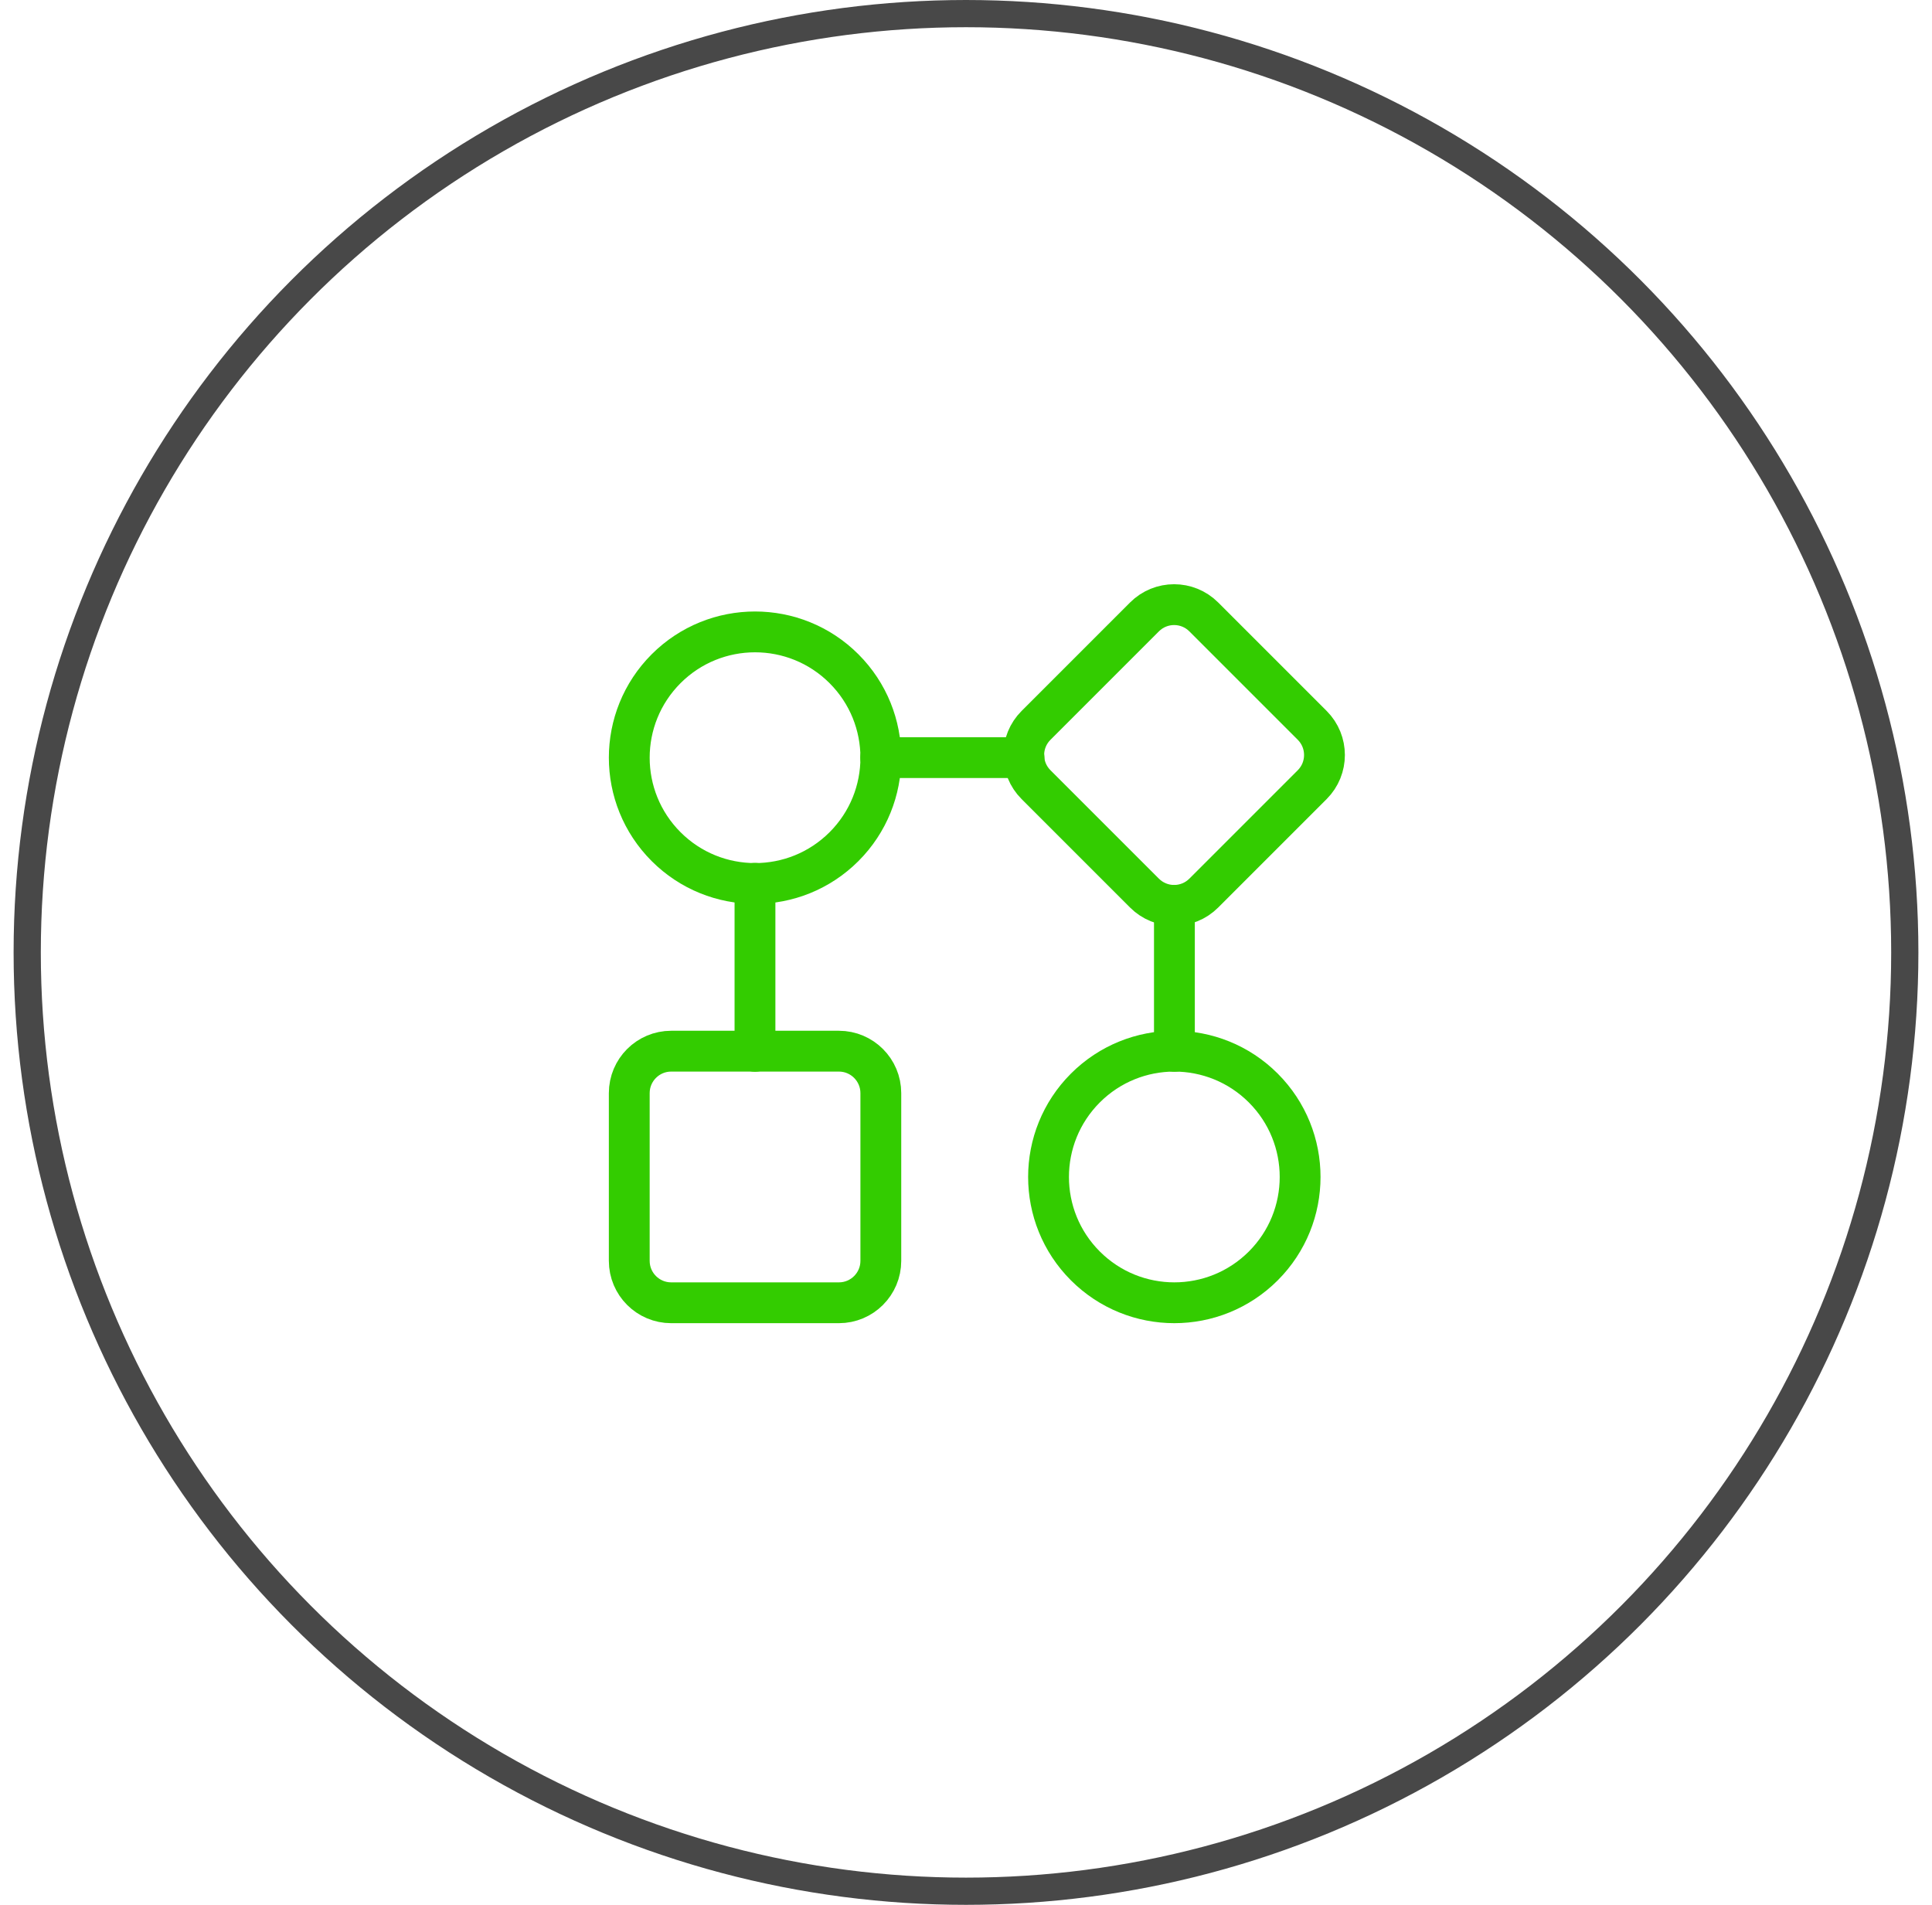
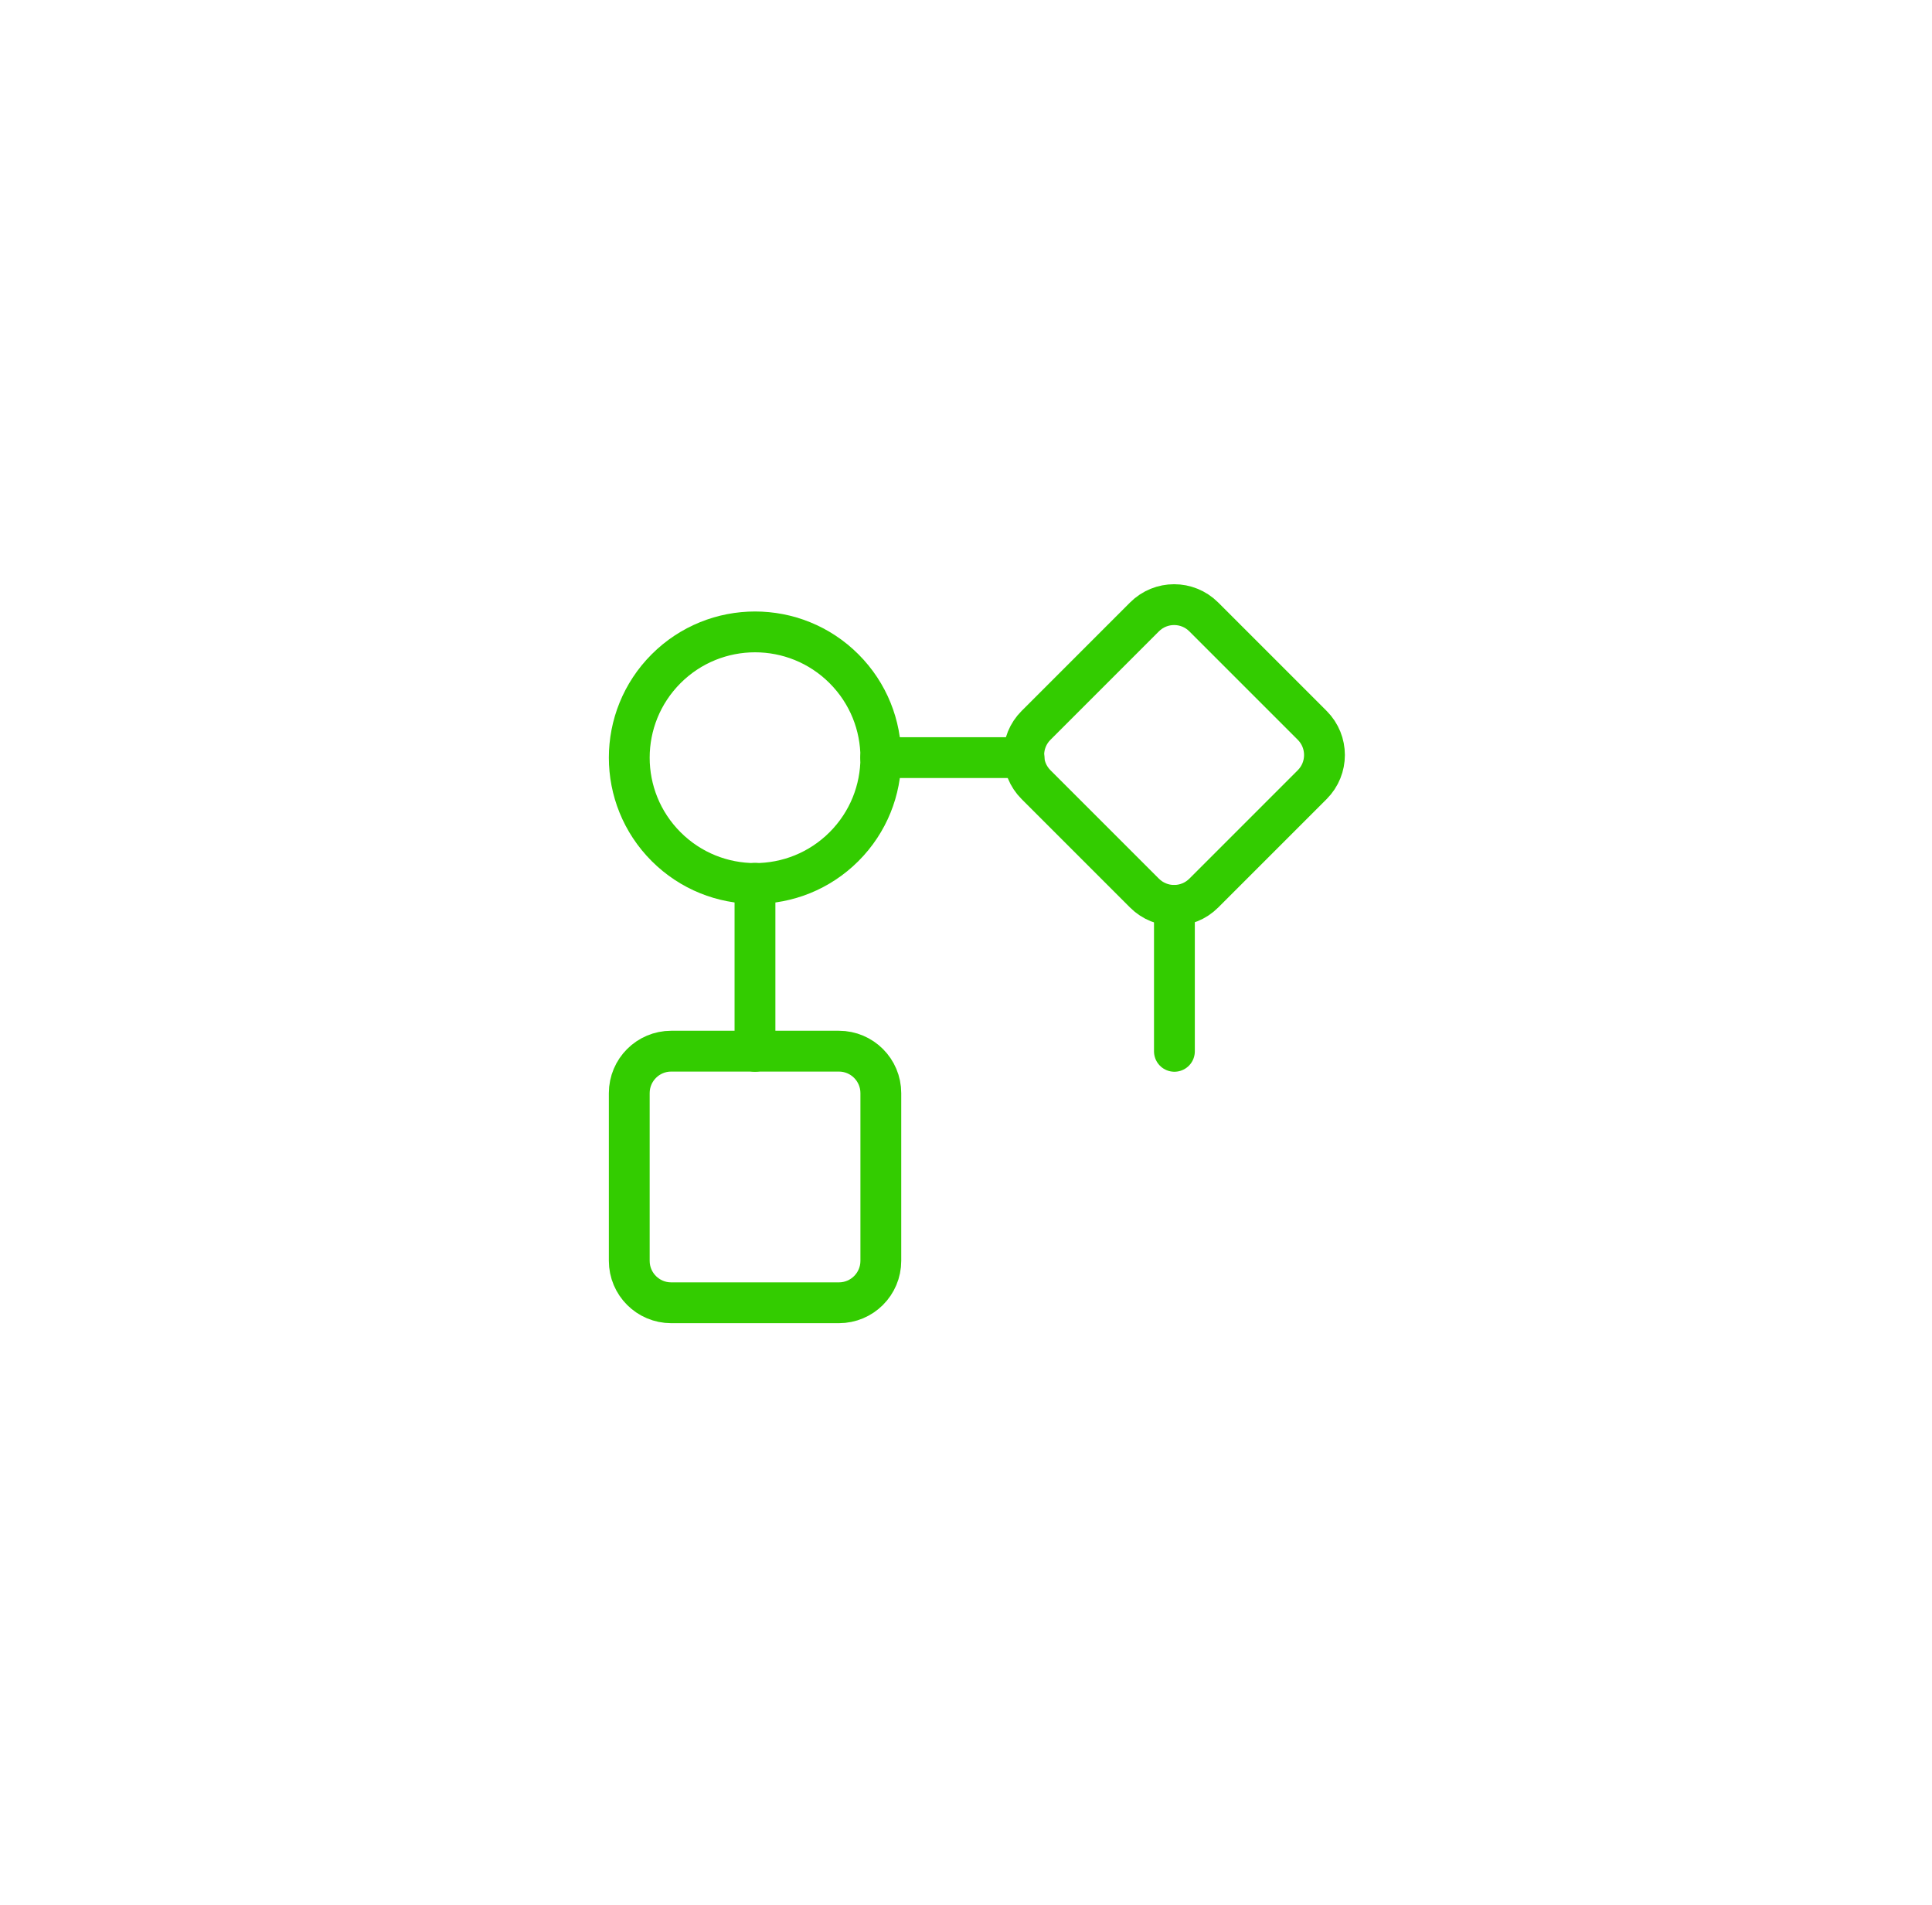
<svg xmlns="http://www.w3.org/2000/svg" width="71" height="70" viewBox="0 0 71 70" fill="none">
-   <circle cx="35.5" cy="35" r="34.5" stroke="#484848" />
-   <path d="M46.425 39.983C48.23 41.789 48.23 44.716 46.425 46.521C44.619 48.326 41.693 48.326 39.887 46.521C38.082 44.716 38.082 41.789 39.887 39.983C41.693 38.178 44.619 38.178 46.425 39.983" stroke="#33CC00" stroke-width="1.5" stroke-linecap="round" stroke-linejoin="round" />
  <path d="M27.745 32.461V38.635" stroke="#33CC00" stroke-width="1.5" stroke-linecap="round" stroke-linejoin="round" />
  <path fill-rule="evenodd" clip-rule="evenodd" d="M30.829 47.875H24.666C23.815 47.875 23.125 47.185 23.125 46.334V40.171C23.125 39.32 23.815 38.629 24.666 38.629H30.829C31.68 38.629 32.37 39.32 32.37 40.171V46.334C32.37 47.185 31.68 47.875 30.829 47.875Z" stroke="#33CC00" stroke-width="1.5" stroke-linecap="round" stroke-linejoin="round" />
  <path d="M43.159 38.635V33.273" stroke="#33CC00" stroke-width="1.5" stroke-linecap="round" stroke-linejoin="round" />
  <path d="M31.017 24.575C32.822 26.381 32.822 29.307 31.017 31.113C29.211 32.918 26.284 32.918 24.479 31.113C22.674 29.307 22.674 26.381 24.479 24.575C26.284 22.77 29.211 22.77 31.017 24.575" stroke="#33CC00" stroke-width="1.5" stroke-linecap="round" stroke-linejoin="round" />
-   <path fill-rule="evenodd" clip-rule="evenodd" d="M48.223 28.835L44.238 32.82C43.636 33.422 42.661 33.422 42.059 32.82L38.074 28.835C37.471 28.233 37.471 27.258 38.074 26.656L42.059 22.671C42.661 22.069 43.636 22.069 44.238 22.671L48.223 26.656C48.824 27.258 48.824 28.233 48.223 28.835V28.835Z" stroke="#33CC00" stroke-width="1.5" stroke-linecap="round" stroke-linejoin="round" />
+   <path fill-rule="evenodd" clip-rule="evenodd" d="M48.223 28.835L44.238 32.82C43.636 33.422 42.661 33.422 42.059 32.82L38.074 28.835C37.471 28.233 37.471 27.258 38.074 26.656L42.059 22.671C42.661 22.069 43.636 22.069 44.238 22.671L48.223 26.656C48.824 27.258 48.824 28.233 48.223 28.835V28.835" stroke="#33CC00" stroke-width="1.5" stroke-linecap="round" stroke-linejoin="round" />
  <path d="M37.632 27.841H32.365" stroke="#33CC00" stroke-width="1.5" stroke-linecap="round" stroke-linejoin="round" />
</svg>